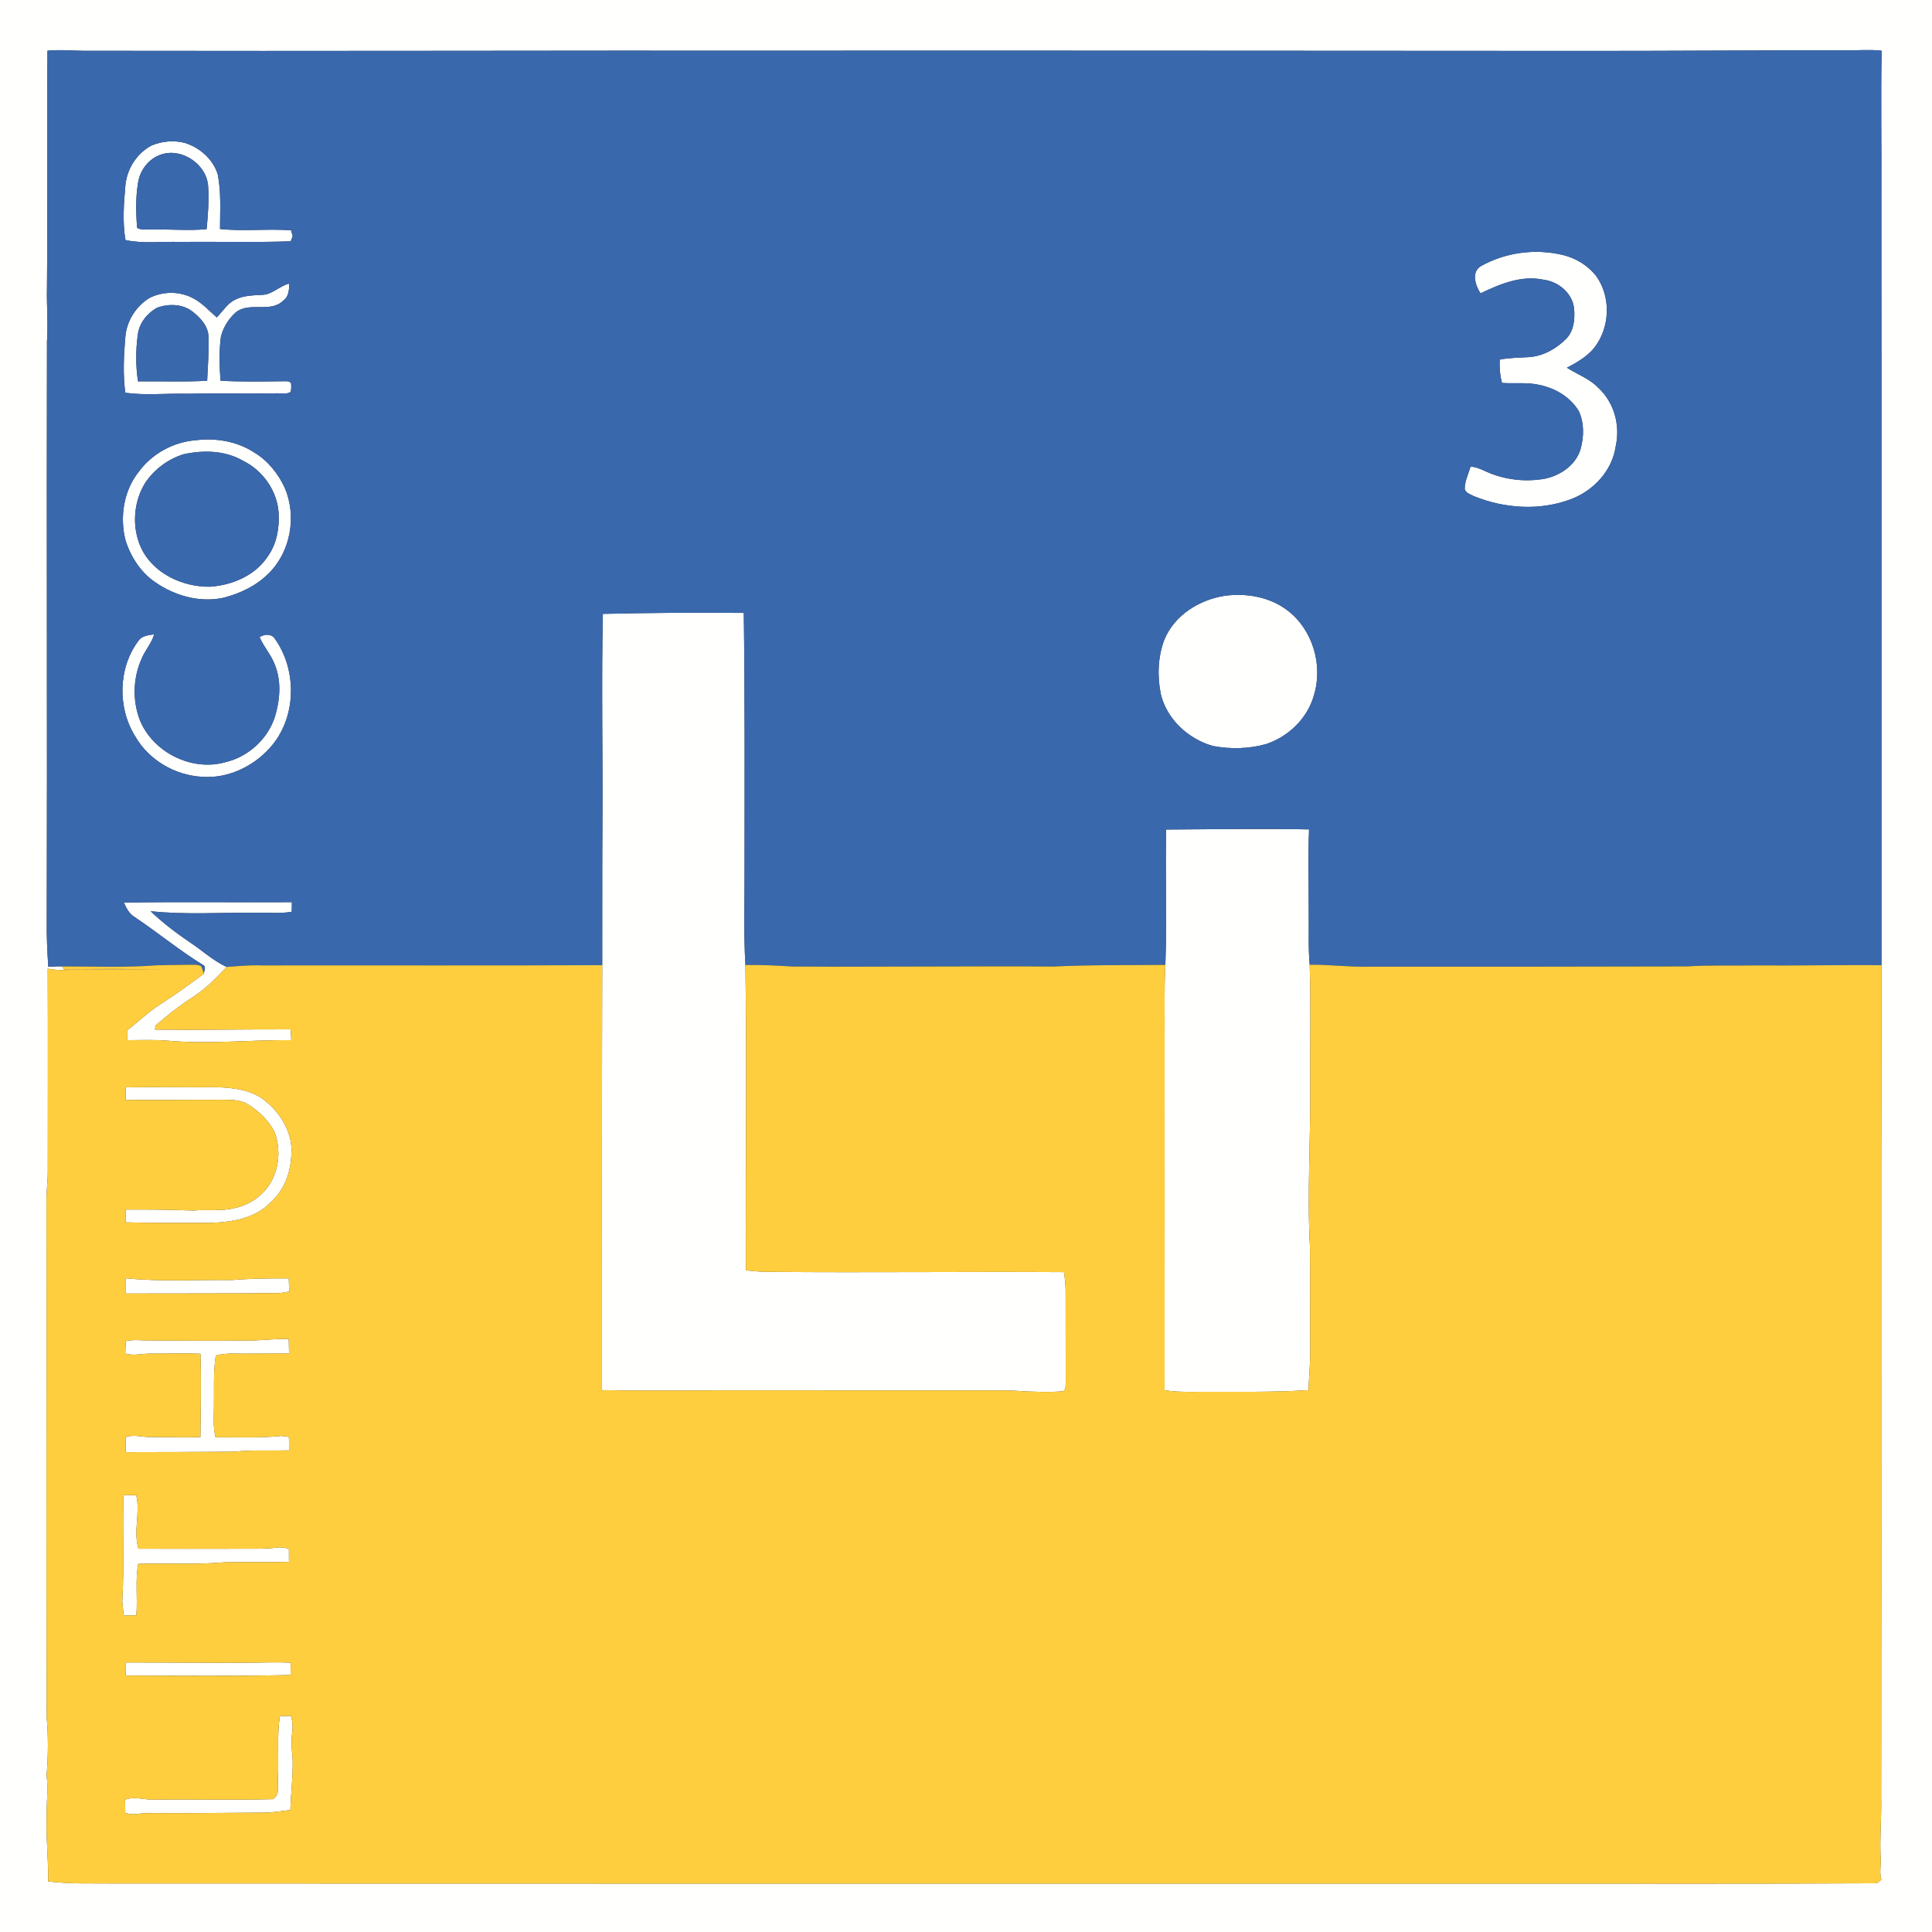
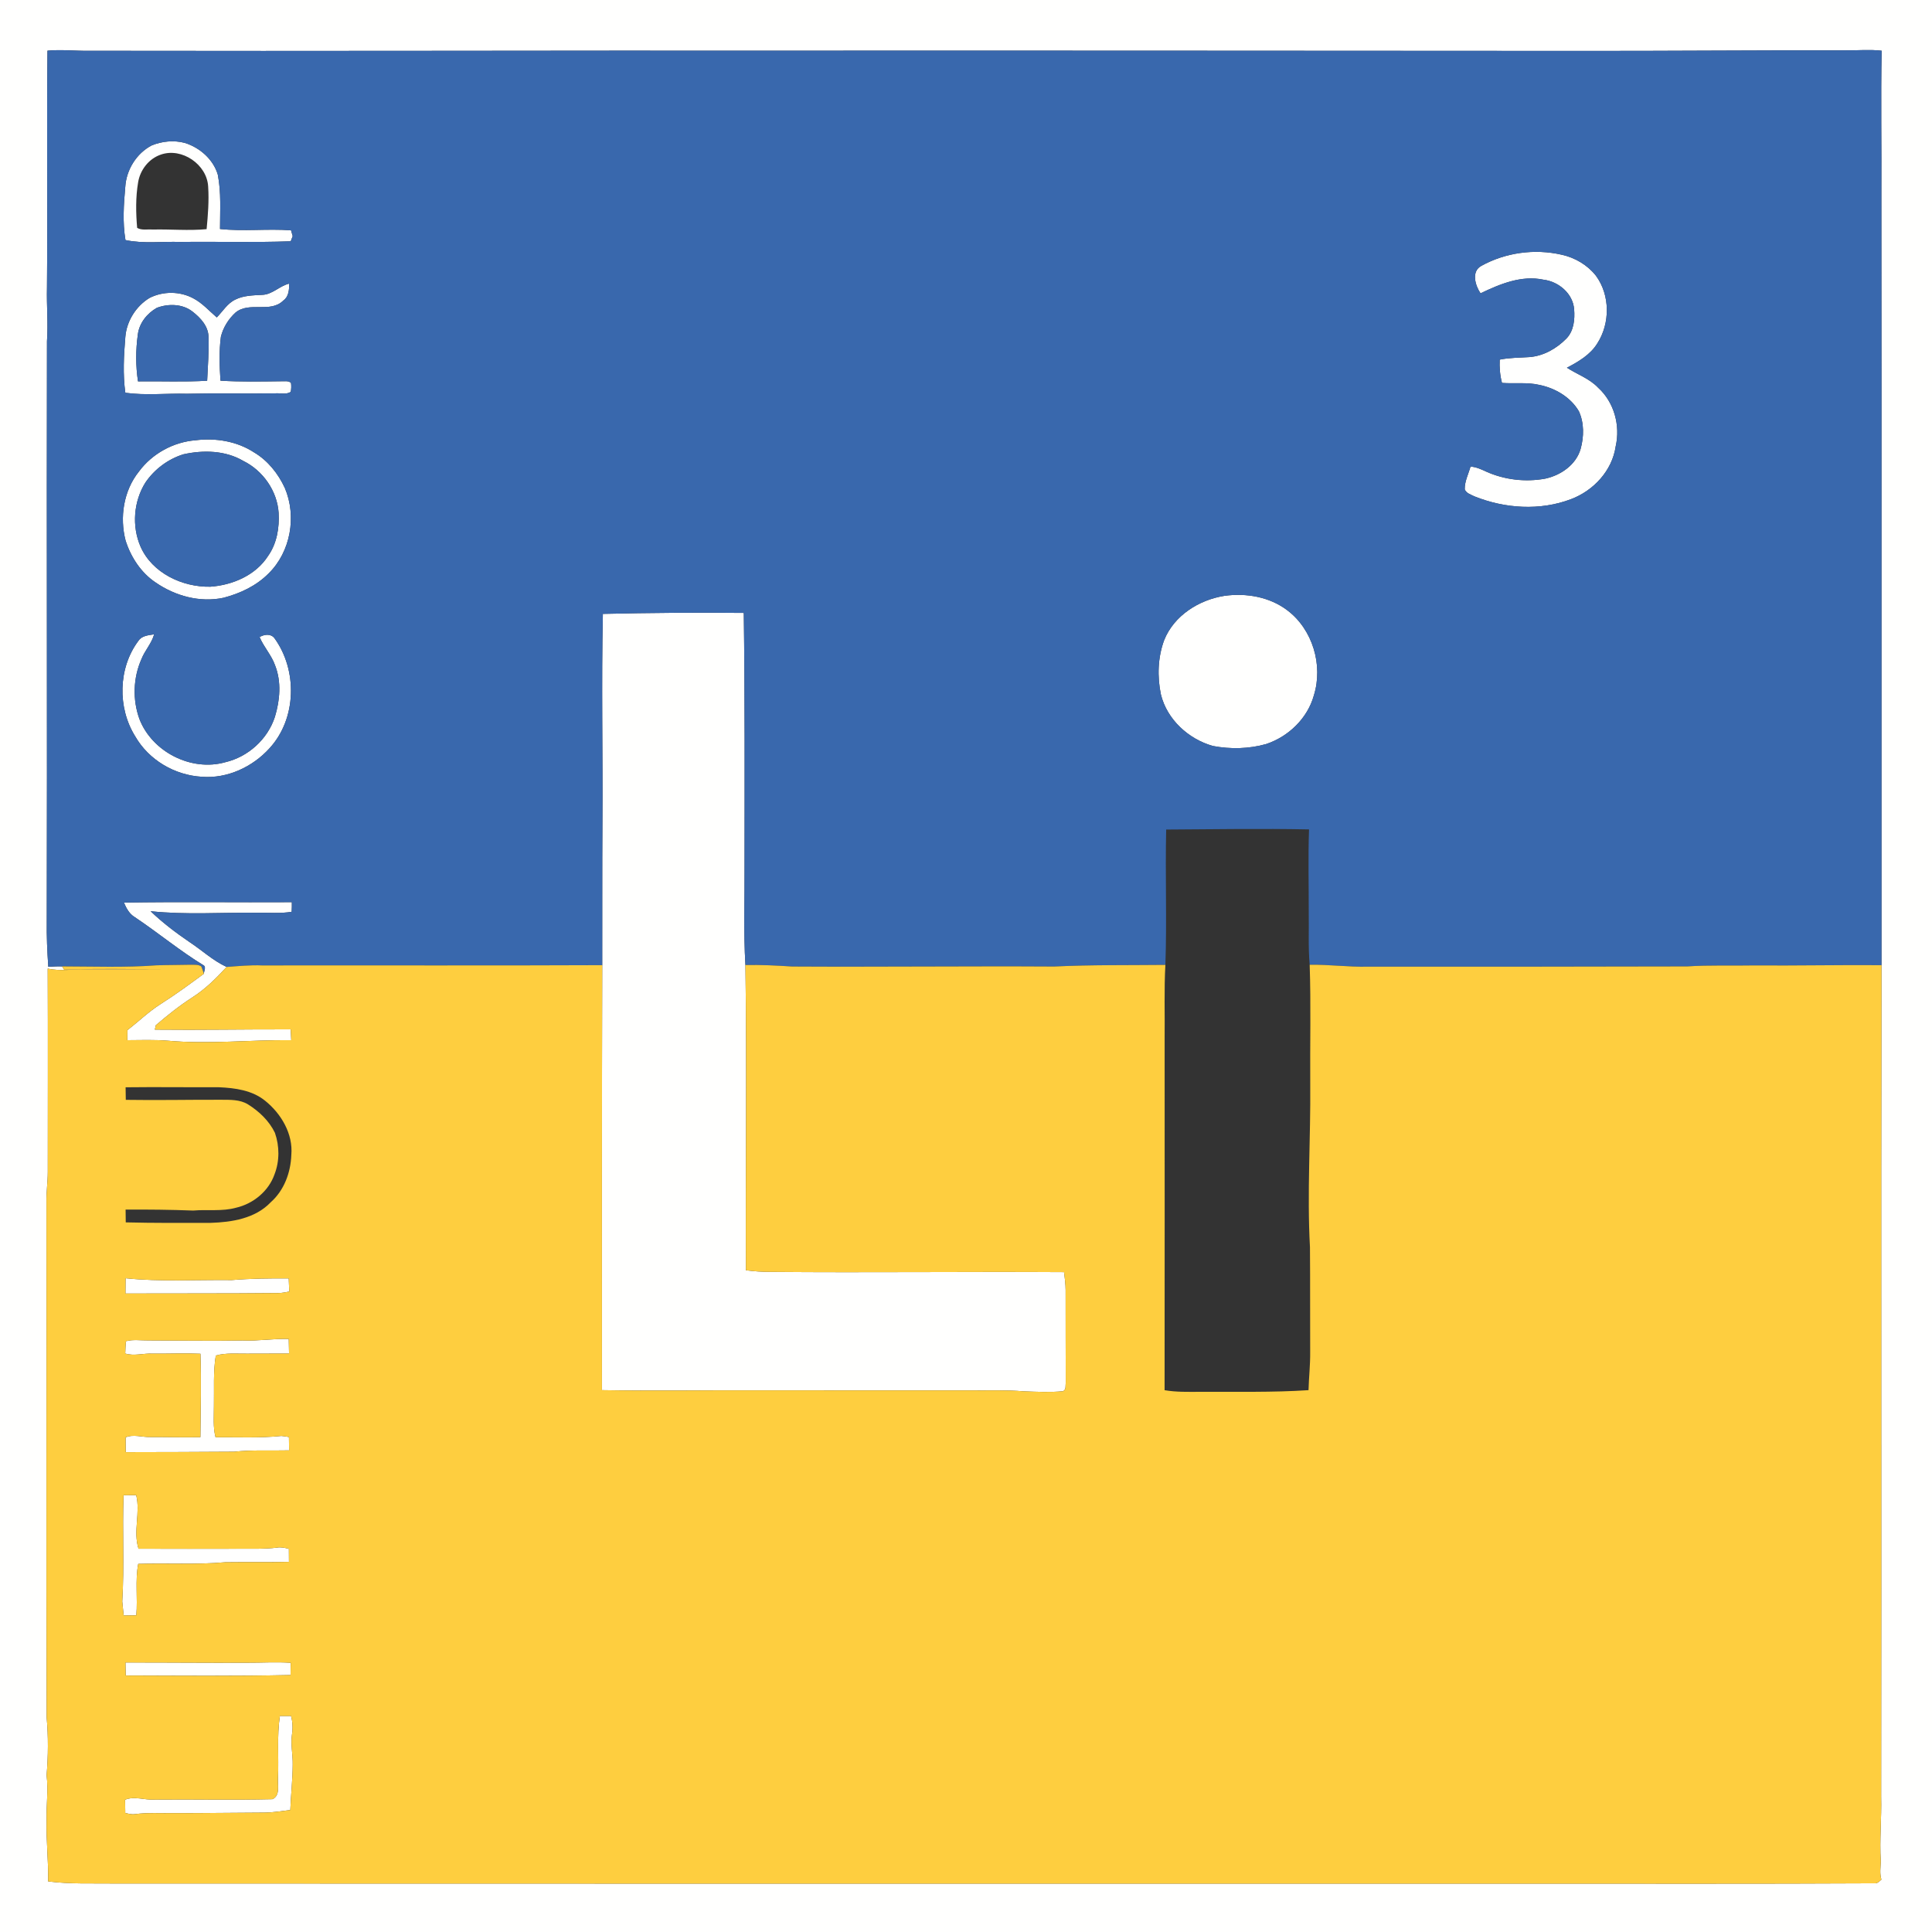
<svg xmlns="http://www.w3.org/2000/svg" xmlns:ns1="http://sodipodi.sourceforge.net/DTD/sodipodi-0.dtd" xmlns:ns2="http://www.inkscape.org/namespaces/inkscape" width="900pt" height="900pt" viewBox="0 0 900 900" version="1.1" id="svg47" ns1:docname="0001415332.svg">
  <rect x="0" y="0" width="900" height="900" fill="#333333" stroke="none" />
  <defs id="defs51" />
  <ns1:namedview id="namedview49" pagecolor="#ffffff" bordercolor="#000000" borderopacity="0.25" ns2:showpageshadow="2" ns2:pageopacity="0.0" ns2:pagecheckerboard="0" ns2:deskcolor="#d1d1d1" ns2:document-units="pt" showgrid="false" />
  <g id="#fffffeff">
    <path fill="#fffffe" opacity="1" d="M 0,0 H 900 V 900 H 0 V 0 m 22.11,23.61 c -0.38,36.82 0.11,73.61 -0.23,110.41 -0.21,8.33 0.59,16.64 0,24.96 -0.2,89.99 0.14,179.99 -0.09,269.98 -0.11,7.14 0.21,14.28 0.71,21.41 2.14,-0.14 4.28,-0.26 6.43,-0.18 0.24,0.39 0.73,1.16 0.97,1.55 14.98,-0.64 29.98,-0.21 44.96,-0.24 -11.6,0.07 -23.21,0.1 -34.82,0.05 -5.93,-0.11 -11.94,1.01 -17.81,-0.33 0.13,31.59 0.03,63.17 0.03,94.76 0.01,4.68 -0.73,9.33 -0.62,14.01 0.11,79.99 -0.12,159.99 0.09,239.98 0.82,8.98 0.74,18 -0.02,26.98 0.87,7.01 -0.2,14 -0.01,21.03 -0.24,9.5 0.92,18.95 0.72,28.45 10.16,1.31 20.4,0.85 30.61,0.98 219.98,0.07 439.96,0.08 659.94,0.05 53.38,-0.02 106.77,0.13 160.15,-0.15 1.42,0.21 2.36,-0.89 3.31,-1.74 -0.87,-2.82 -0.37,-5.73 -0.29,-8.6 -0.62,-9.98 0.43,-19.98 0.17,-29.98 0.19,-129.13 -0.12,-258.25 0.15,-387.38 -0.07,-119.54 0.09,-239.1 -0.05,-358.64 0.14,-22.45 -0.3,-44.9 0.13,-67.35 C 871.04,23 865.5,23.5 859.99,23.46 818.67,23.38 777.35,23.77 736.03,23.72 613,23.68 489.97,23.54 366.94,23.61 258.31,23.51 149.68,23.87 41.05,23.66 34.74,23.74 28.41,23 22.11,23.61 Z" id="path2" />
    <path fill="#fffffe" opacity="1" d="m 70.66,67.75 c 4.82,-1.99 10.35,-2.52 15.42,-1.18 6.98,2.16 13.28,7.67 15.38,14.79 1.63,8.32 1.03,16.87 1.03,25.31 10.99,1.2 22.09,-0.2 33.08,0.62 0.19,0.68 0.58,2.04 0.78,2.71 -0.24,0.6 -0.7,1.8 -0.93,2.4 -17.14,0.64 -34.28,0.08 -51.42,0.31 -8.52,-0.29 -17.15,0.91 -25.56,-0.88 -1.37,-8.2 -0.82,-16.56 -0.08,-24.79 0.49,-7.92 5.21,-15.61 12.3,-19.29 m 4.27,4.27 c -5.61,1.89 -9.65,7.15 -10.59,12.92 -1.18,6.98 -1.06,14.17 -0.45,21.21 2.11,1.26 4.83,0.57 7.19,0.78 8.39,-0.21 16.79,0.62 25.17,-0.18 0.62,-6.57 1.16,-13.2 0.72,-19.8 C 96.47,76.65 84.7,68.58 74.93,72.02 Z" id="path4" />
    <path fill="#fffffe" opacity="1" d="m 689.95,123.92 c 11.28,-6.29 24.97,-8.15 37.54,-5.26 6.21,1.36 12.03,4.78 15.98,9.81 6.64,9.06 6.64,22.21 0.58,31.57 -3.27,5.26 -8.78,8.46 -14.12,11.26 4.83,3.14 10.49,5.02 14.54,9.3 7.47,6.78 10.41,17.59 8.18,27.33 -1.63,11.32 -10.32,20.65 -20.81,24.6 -14.43,5.49 -30.81,4.39 -45,-1.3 -1.63,-0.83 -3.82,-1.43 -4.51,-3.3 -0.07,-3.71 1.72,-7.08 2.7,-10.57 2.57,0.16 4.92,1.22 7.22,2.3 8.59,3.87 18.33,5 27.59,3.31 7.26,-1.58 14.35,-6.45 16.48,-13.87 1.57,-5.68 1.68,-12.06 -0.81,-17.51 -3.87,-6.58 -10.97,-10.75 -18.33,-12.27 -5.74,-1.35 -11.66,-0.5 -17.49,-0.94 -0.95,-3.54 -1.22,-7.2 -1.07,-10.85 4.57,-0.94 9.26,-0.87 13.9,-1.19 6.59,-0.53 12.66,-4.01 17.22,-8.68 3.42,-3.56 3.93,-8.87 3.56,-13.56 -0.55,-7.32 -7.2,-12.94 -14.23,-13.8 -10.28,-2.2 -20.3,1.99 -29.38,6.34 -2.44,-3.58 -4.41,-10.1 0.26,-12.72 z" id="path6" />
    <path fill="#fffffe" opacity="1" d="m 122.03,137.36 c 4.8,-0.06 8.16,-4.18 12.7,-5.24 -0.02,2.8 -0.2,6.08 -2.71,7.85 -6.07,6.09 -15.88,0.29 -22.33,5.66 -3.24,2.96 -5.74,6.95 -6.79,11.23 -0.9,6.78 -0.65,13.67 -0.19,20.48 9.41,0.58 18.84,0.38 28.26,0.27 1.54,0.09 3.32,-0.39 4.59,0.76 0.19,1.39 0.15,2.81 -0.13,4.19 -2.17,1.4 -4.96,0.45 -7.4,0.69 -13.66,0.19 -27.33,-0.14 -41,0.18 -9.54,-0.25 -19.16,0.86 -28.65,-0.46 -1.19,-8.64 -0.71,-17.38 0.01,-26.04 0.61,-7.36 4.96,-14.32 11.27,-18.14 6.27,-3.19 14.1,-3.17 20.32,0.15 4.24,2.2 7.42,5.85 11,8.93 2.81,-2.83 4.93,-6.57 8.66,-8.32 3.83,-1.92 8.21,-1.95 12.39,-2.19 m -48.98,6.04 c -4.56,2.58 -8.23,7.17 -8.85,12.48 -1,7.2 -1.02,14.59 0.09,21.78 10.74,-0.15 21.48,0.34 32.21,-0.3 0.3,-6.78 0.88,-13.57 0.64,-20.35 -0.08,-5.01 -3.66,-8.89 -7.37,-11.79 -4.65,-3.71 -11.34,-3.86 -16.72,-1.82 z" id="path8" />
    <path fill="#fffffe" opacity="1" d="m 91.13,205.09 c 9.34,-1.16 19.21,0.44 27.18,5.63 6.42,3.79 11.25,9.86 14.36,16.57 5.63,13.17 2.75,29.76 -7.55,39.85 -5.7,5.77 -13.25,9.31 -21.01,11.33 -10.94,2.34 -22.5,-0.83 -31.58,-7.1 -6.81,-4.53 -11.51,-11.76 -14,-19.46 -2.88,-10.93 -0.96,-23.35 6.21,-32.27 6.17,-8.34 16.06,-13.74 26.39,-14.55 m -5.7,6.54 c -7.16,2.23 -13.43,6.93 -17.66,13.1 -5.54,8.79 -6.44,20.34 -2.32,29.87 5.43,12.37 19.51,18.97 32.53,18.71 10.37,-0.73 21.18,-5.34 26.93,-14.37 4.06,-5.75 5.28,-13.09 4.89,-20 -0.66,-10.25 -7.3,-19.72 -16.47,-24.23 -8.34,-4.92 -18.67,-5.14 -27.9,-3.08 z" id="path10" />
    <path fill="#fffffe" opacity="1" d="m 570.43,277.56 c 10.09,-1.39 20.98,0.47 29.22,6.72 11.85,8.9 16.79,25.61 12.4,39.66 -2.94,10.66 -11.79,19.18 -22.17,22.65 -8.03,2.29 -16.62,2.46 -24.81,0.93 -11.4,-3.18 -21.41,-12.32 -24.27,-23.99 -1.74,-8.34 -1.46,-17.25 1.5,-25.28 4.57,-11.5 16.23,-18.82 28.13,-20.69 z" id="path12" />
    <path fill="#fffffe" opacity="1" d="m 280.84,285.97 c 21.88,-0.51 43.77,-0.67 65.65,-0.45 0.53,39.14 0.38,78.28 0.35,117.43 0.11,15.53 -0.52,31.09 0.41,46.6 0.68,47.39 0.04,94.79 0.23,142.18 3.81,0.51 7.66,0.77 11.5,0.75 45.57,0.41 91.13,-0.17 136.7,0.12 0.38,2.8 0.71,5.62 0.73,8.45 -0.02,14.32 0.04,28.64 0.05,42.96 -0.2,1.41 0.33,3.36 -1.3,4.09 -6.03,0.56 -12.11,0.25 -18.16,0.05 -8.32,-0.71 -16.67,-0.33 -25,-0.43 -33.34,-0.02 -66.68,-0.05 -100.02,-0.03 -23.86,-0.1 -47.72,0.33 -71.57,-0.1 0,-65.99 -0.05,-131.99 0.13,-197.98 0.05,-22.2 -0.05,-44.41 0.09,-66.61 0.21,-32.35 -0.5,-64.7 0.21,-97.03 z" id="path14" />
    <path fill="#fffffe" opacity="1" d="m 64.5,298.5 c 1.62,-2.42 4.71,-2.59 7.3,-3 -1.16,4.23 -4.3,7.46 -5.89,11.49 -3.9,8.74 -4.23,19.02 -0.94,28.01 5.93,15.28 24.15,24.53 39.95,20.08 10.68,-2.5 19.73,-10.69 23.14,-21.13 2.34,-7.73 3.11,-16.3 0.1,-23.96 -1.66,-4.81 -5.3,-8.56 -7.23,-13.23 2.16,-1.25 5.15,-1.71 6.89,0.49 10.85,14.94 10.39,37.53 -2.25,51.29 -7.86,8.72 -19.7,14.26 -31.56,13.31 -12.58,-0.71 -24.68,-7.79 -30.99,-18.78 -8.36,-13.32 -8.03,-31.93 1.48,-44.57 z" id="path16" />
-     <path fill="#fffffe" opacity="1" d="m 543.25,386.43 c 22.19,-0.13 44.37,-0.5 66.55,-0.06 -0.47,12.87 -0.1,25.76 -0.14,38.64 0.14,8.13 -0.29,16.29 0.44,24.41 0.62,18.52 0.12,37.07 0.26,55.61 0.24,25.32 -1.53,50.63 -0.13,75.94 0.14,16.33 0.02,32.65 0.1,48.98 0.06,5.89 -0.61,11.75 -0.77,17.64 -16.84,1.11 -33.71,0.67 -50.57,0.77 -5.5,0.02 -11.04,0.18 -16.48,-0.76 -0.01,-54.53 0.1,-109.07 0.02,-163.61 0.14,-11.5 -0.29,-23.01 0.35,-34.51 0.74,-21 -0.12,-42.04 0.37,-63.05 z" id="path18" />
    <path fill="#fffffe" opacity="1" d="m 57.73,420.46 c 26.06,-0.43 52.14,-0.04 78.22,-0.19 0,1.48 0.03,2.98 -0.08,4.48 -5.25,0.89 -10.61,0.34 -15.9,0.46 -16.61,-0.23 -33.27,1.04 -49.82,-0.73 5.56,5.32 11.69,9.98 18.05,14.31 5.83,3.82 10.98,8.71 17.37,11.65 -4.83,5.27 -9.96,10.35 -16.02,14.22 -6,3.85 -11.56,8.32 -16.97,12.94 -0.11,0.51 -0.33,1.53 -0.44,2.04 21.09,0.24 42.19,-0.19 63.28,-0.12 0.09,1.67 0.17,3.35 0.26,5.03 -19.22,-0.18 -38.45,1.97 -57.65,0.24 -6.22,-0.48 -12.47,-0.28 -18.71,-0.23 0.01,-1.56 0.03,-3.11 0.05,-4.67 5.16,-4.01 9.87,-8.59 15.39,-12.12 6.96,-4.4 13.59,-9.29 20.22,-14.16 -0.01,-1.21 1.03,-2.85 0.08,-3.79 C 83.85,443 73.7,434.54 62.79,427.24 c -2.55,-1.5 -3.94,-4.16 -5.06,-6.78 z" id="path20" />
-     <path fill="#fffffe" opacity="1" d="m 58.51,506.5 c 14.5,-0.18 29,0.03 43.5,-0.02 7.49,0.33 15.45,1.38 21.48,6.28 7.47,5.98 13.09,15.43 12.22,25.26 -0.29,8.21 -3.37,16.55 -9.63,22.07 -7.19,7.56 -18.11,9.26 -28.05,9.57 -13.15,0.02 -26.31,0.09 -39.45,-0.23 -0.04,-1.99 -0.06,-3.97 -0.07,-5.95 10.5,-0.07 21.01,0.04 31.5,0.44 6.64,-0.58 13.47,0.5 19.97,-1.32 7.99,-1.84 15.17,-7.71 17.89,-15.53 2.41,-6.14 2.36,-13.17 0.2,-19.36 -2.67,-5.54 -7.32,-9.97 -12.49,-13.21 -3.77,-2.36 -8.36,-2.16 -12.63,-2.19 -14.78,-0.05 -29.57,0.28 -44.35,0.04 -0.03,-1.95 -0.06,-3.9 -0.09,-5.85 z" id="path22" />
    <path fill="#fffffe" opacity="1" d="m 58.49,595.45 c 16.45,1.71 33.01,0.65 49.52,0.85 8.81,-0.73 17.65,-0.81 26.49,-0.77 0.09,2.04 0.17,4.09 0.25,6.14 -1.59,0.31 -3.19,0.61 -4.81,0.69 -23.83,0.25 -47.67,0.12 -71.5,0.21 0,-2.38 0.01,-4.75 0.05,-7.12 z" id="path24" />
    <path fill="#fffffe" opacity="1" d="m 113.02,624.44 c 7.18,0.32 14.31,-0.92 21.49,-0.71 0.06,2.26 0.1,4.53 0.14,6.81 -6.54,0.02 -13.08,0.02 -19.62,0.05 -4.84,0.06 -9.77,-0.45 -14.51,0.87 -1.26,7.79 -0.7,15.7 -0.87,23.56 0.03,4.84 -0.48,9.76 0.76,14.5 10.23,-0.08 20.49,0.43 30.68,-0.6 1.18,0.11 2.35,0.28 3.51,0.5 0.02,2.07 0.05,4.14 0.08,6.22 -8.56,0.22 -17.14,-0.31 -25.67,0.63 -16.82,0.09 -33.63,0.2 -50.44,0.19 -0.03,-2.3 -0.05,-4.6 -0.07,-6.88 3.7,-1.56 7.62,-0.05 11.45,-0.16 7.8,-0.02 15.6,0.22 23.4,0.06 0.11,-12.95 0.45,-25.91 0.02,-38.85 -7.44,-0.32 -14.88,0.03 -22.32,-0.06 -4.25,-0.21 -8.53,1.24 -12.71,-0.04 0.09,-1.93 0.11,-3.85 0.34,-5.75 3.37,-0.91 6.91,-0.32 10.35,-0.37 14.67,0.03 29.33,0.29 43.99,0.03 z" id="path26" />
    <path fill="#fffffe" opacity="1" d="m 57.56,696.52 c 1.96,-0.02 3.93,-0.03 5.89,-0.02 2.04,8.18 -1.52,16.77 1.08,24.96 15.82,0.09 31.65,0.01 47.47,0.01 5.67,-0.03 11.36,0.17 17,-0.52 1.88,-0.35 3.75,0.1 5.57,0.56 0,2.02 0.02,4.04 0.04,6.07 -9.88,0.25 -19.75,0.04 -29.62,0.18 -13.51,1.19 -27.07,0.36 -40.6,0.76 -1.49,7.9 -0.19,15.99 -0.89,23.97 -1.97,0.03 -3.93,0.06 -5.89,0.09 -0.22,-2.19 -0.43,-4.38 -0.66,-6.55 1.01,-16.48 -0.01,-33.01 0.61,-49.51 z" id="path28" />
    <path fill="#fffffe" opacity="1" d="m 58.44,774.46 c 18.87,-0.03 37.74,0.18 56.62,0.09 6.78,0.04 13.58,-0.41 20.36,0.04 -0.02,1.9 -0.04,3.8 -0.07,5.71 -25.59,0.55 -51.2,0.31 -76.79,0.23 -0.05,-2.03 -0.09,-4.05 -0.12,-6.07 z" id="path30" />
    <path fill="#fffffe" opacity="1" d="m 130.37,799.36 c 1.74,-0.01 3.48,0 5.23,0 0.73,2.83 0.86,5.75 0.41,8.65 -0.68,4.65 0.44,9.3 0.35,13.98 -0.03,7.07 -0.86,14.11 -1.12,21.19 -4.08,0.49 -8.14,1.19 -12.26,1.21 -13.99,0.04 -27.98,0.28 -41.96,0.24 -6.03,0.12 -12.09,-0.32 -18.08,0.45 -1.56,0.26 -3.09,-0.18 -4.58,-0.52 -0.03,-2.07 -0.06,-4.14 -0.09,-6.19 4.46,-1.78 9.13,0.25 13.72,-0.06 18.31,-0.17 36.63,0.26 54.92,-0.18 3.83,-1.73 2.26,-6.81 2.6,-10.12 0.4,-9.55 -0.55,-19.19 0.86,-28.65 z" id="path32" />
  </g>
  <g id="#3968adff">
    <path fill="#3968ad" opacity="1" d="m 22.11,23.61 c 6.3,-0.61 12.63,0.13 18.94,0.05 108.63,0.21 217.26,-0.15 325.89,-0.05 123.03,-0.07 246.06,0.07 369.09,0.11 41.32,0.05 82.64,-0.34 123.96,-0.26 5.51,0.04 11.05,-0.46 16.55,0.16 -0.43,22.45 0.01,44.9 -0.13,67.35 0.14,119.54 -0.02,239.1 0.05,358.64 -19.85,-0.15 -39.69,0.27 -59.54,0.12 -10.3,0.21 -20.62,-0.23 -30.91,0.46 -49.67,0.14 -99.34,0.14 -149.01,0.13 -8.98,0.18 -17.92,-1.05 -26.9,-0.9 -0.73,-8.12 -0.3,-16.28 -0.44,-24.41 0.04,-12.88 -0.33,-25.77 0.14,-38.64 -22.18,-0.44 -44.36,-0.07 -66.55,0.06 -0.49,21.01 0.37,42.05 -0.37,63.05 -17.27,0.19 -34.56,-0.08 -51.82,0.76 -40.67,-0.24 -81.36,0.24 -122.04,0 -7.25,-0.47 -14.51,-0.84 -21.77,-0.69 -0.93,-15.51 -0.3,-31.07 -0.41,-46.6 0.03,-39.15 0.18,-78.29 -0.35,-117.43 -21.88,-0.22 -43.77,-0.06 -65.65,0.45 -0.71,32.33 0,64.68 -0.21,97.03 -0.14,22.2 -0.04,44.41 -0.09,66.61 -52.81,0.24 -105.63,0.03 -158.45,0.12 -5.52,-0.24 -11.02,0.31 -16.52,0.71 -6.39,-2.94 -11.54,-7.83 -17.37,-11.65 -6.36,-4.33 -12.49,-8.99 -18.05,-14.31 16.55,1.77 33.21,0.5 49.82,0.73 5.29,-0.12 10.65,0.43 15.9,-0.46 0.11,-1.5 0.08,-3 0.08,-4.48 -26.08,0.15 -52.16,-0.24 -78.22,0.19 1.12,2.62 2.51,5.28 5.06,6.78 10.91,7.3 21.06,15.76 32.27,22.58 0.95,0.94 -0.09,2.58 -0.08,3.79 -0.35,-1.16 -0.75,-2.3 -1.21,-3.4 -1.4,-0.99 -3.18,-0.73 -4.78,-0.8 -5.42,0.14 -10.83,0.08 -16.25,0.28 -14.48,1.09 -29.02,0.52 -43.53,0.5 h -0.28 c -2.15,-0.08 -4.29,0.04 -6.43,0.18 -0.5,-7.13 -0.82,-14.27 -0.71,-21.41 0.23,-89.99 -0.11,-179.99 0.09,-269.98 0.59,-8.32 -0.21,-16.63 0,-24.96 0.34,-36.8 -0.15,-73.59 0.23,-110.41 m 48.55,44.14 c -7.09,3.68 -11.81,11.37 -12.3,19.29 -0.74,8.23 -1.29,16.59 0.08,24.79 8.41,1.79 17.04,0.59 25.56,0.88 17.14,-0.23 34.28,0.33 51.42,-0.31 0.23,-0.6 0.69,-1.8 0.93,-2.4 -0.2,-0.67 -0.59,-2.03 -0.78,-2.71 -10.99,-0.82 -22.09,0.58 -33.08,-0.62 0,-8.44 0.6,-16.99 -1.03,-25.31 -2.1,-7.12 -8.4,-12.63 -15.38,-14.79 -5.07,-1.34 -10.6,-0.81 -15.42,1.18 m 619.29,56.17 c -4.67,2.62 -2.7,9.14 -0.26,12.72 9.08,-4.35 19.1,-8.54 29.38,-6.34 7.03,0.86 13.68,6.48 14.23,13.8 0.37,4.69 -0.14,10 -3.56,13.56 -4.56,4.67 -10.63,8.15 -17.22,8.68 -4.64,0.32 -9.33,0.25 -13.9,1.19 -0.15,3.65 0.12,7.31 1.07,10.85 5.83,0.44 11.75,-0.41 17.49,0.94 7.36,1.52 14.46,5.69 18.33,12.27 2.49,5.45 2.38,11.83 0.81,17.51 -2.13,7.42 -9.22,12.29 -16.48,13.87 -9.26,1.69 -19,0.56 -27.59,-3.31 -2.3,-1.08 -4.65,-2.14 -7.22,-2.3 -0.98,3.49 -2.77,6.86 -2.7,10.57 0.69,1.87 2.88,2.47 4.51,3.3 14.19,5.69 30.57,6.79 45,1.3 10.49,-3.95 19.18,-13.28 20.81,-24.6 2.23,-9.74 -0.71,-20.55 -8.18,-27.33 -4.05,-4.28 -9.71,-6.16 -14.54,-9.3 5.34,-2.8 10.85,-6 14.12,-11.26 6.06,-9.36 6.06,-22.51 -0.58,-31.57 -3.95,-5.03 -9.77,-8.45 -15.98,-9.81 -12.57,-2.89 -26.26,-1.03 -37.54,5.26 m -567.92,13.44 c -4.18,0.24 -8.56,0.27 -12.39,2.19 -3.73,1.75 -5.85,5.49 -8.66,8.32 -3.58,-3.08 -6.76,-6.73 -11,-8.93 -6.22,-3.32 -14.05,-3.34 -20.32,-0.15 -6.31,3.82 -10.66,10.78 -11.27,18.14 -0.72,8.66 -1.2,17.4 -0.01,26.04 9.49,1.32 19.11,0.21 28.65,0.46 13.67,-0.32 27.34,0.01 41,-0.18 2.44,-0.24 5.23,0.71 7.4,-0.69 0.28,-1.38 0.32,-2.8 0.13,-4.19 -1.27,-1.15 -3.05,-0.67 -4.59,-0.76 -9.42,0.11 -18.85,0.31 -28.26,-0.27 -0.46,-6.81 -0.71,-13.7 0.19,-20.48 1.05,-4.28 3.55,-8.27 6.79,-11.23 6.45,-5.37 16.26,0.43 22.33,-5.66 2.51,-1.77 2.69,-5.05 2.71,-7.85 -4.54,1.06 -7.9,5.18 -12.7,5.24 m -30.9,67.73 c -10.33,0.81 -20.22,6.21 -26.39,14.55 -7.17,8.92 -9.09,21.34 -6.21,32.27 2.49,7.7 7.19,14.93 14,19.46 9.08,6.27 20.64,9.44 31.58,7.1 7.76,-2.02 15.31,-5.56 21.01,-11.33 10.3,-10.09 13.18,-26.68 7.55,-39.85 -3.11,-6.71 -7.94,-12.78 -14.36,-16.57 -7.97,-5.19 -17.84,-6.79 -27.18,-5.63 m 479.3,72.47 c -11.9,1.87 -23.56,9.19 -28.13,20.69 -2.96,8.03 -3.24,16.94 -1.5,25.28 2.86,11.67 12.87,20.81 24.27,23.99 8.19,1.53 16.78,1.36 24.81,-0.93 10.38,-3.47 19.23,-11.99 22.17,-22.65 4.39,-14.05 -0.55,-30.76 -12.4,-39.66 -8.24,-6.25 -19.13,-8.11 -29.22,-6.72 M 64.5,298.5 c -9.51,12.64 -9.84,31.25 -1.48,44.57 6.31,10.99 18.41,18.07 30.99,18.78 11.86,0.95 23.7,-4.59 31.56,-13.31 12.64,-13.76 13.1,-36.35 2.25,-51.29 -1.74,-2.2 -4.73,-1.74 -6.89,-0.49 1.93,4.67 5.57,8.42 7.23,13.23 3.01,7.66 2.24,16.23 -0.1,23.96 -3.41,10.44 -12.46,18.63 -23.14,21.13 -15.8,4.45 -34.02,-4.8 -39.95,-20.08 -3.29,-8.99 -2.96,-19.27 0.94,-28.01 1.59,-4.03 4.73,-7.26 5.89,-11.49 -2.59,0.41 -5.68,0.58 -7.3,3 z" id="path35" />
-     <path fill="#3968ad" opacity="1" d="m 74.93,72.02 c 9.77,-3.44 21.54,4.63 22.04,14.93 0.44,6.6 -0.1,13.23 -0.72,19.8 -8.38,0.8 -16.78,-0.03 -25.17,0.18 -2.36,-0.21 -5.08,0.48 -7.19,-0.78 -0.61,-7.04 -0.73,-14.23 0.45,-21.21 0.94,-5.77 4.98,-11.03 10.59,-12.92 z" id="path37" />
    <path fill="#3968ad" opacity="1" d="m 73.05,143.4 c 5.38,-2.04 12.07,-1.89 16.72,1.82 3.71,2.9 7.29,6.78 7.37,11.79 0.24,6.78 -0.34,13.57 -0.64,20.35 -10.73,0.64 -21.47,0.15 -32.21,0.3 -1.11,-7.19 -1.09,-14.58 -0.09,-21.78 0.62,-5.31 4.29,-9.9 8.85,-12.48 z" id="path39" />
    <path fill="#3968ad" opacity="1" d="m 85.43,211.63 c 9.23,-2.06 19.56,-1.84 27.9,3.08 9.17,4.51 15.81,13.98 16.47,24.23 0.39,6.91 -0.83,14.25 -4.89,20 -5.75,9.03 -16.56,13.64 -26.93,14.37 -13.02,0.26 -27.1,-6.34 -32.53,-18.71 -4.12,-9.53 -3.22,-21.08 2.32,-29.87 4.23,-6.17 10.5,-10.87 17.66,-13.1 z" id="path41" />
  </g>
  <g id="#fece3fff">
    <path fill="#fece3f" opacity="1" d="m 72.74,449.69 c 5.42,-0.2 10.83,-0.14 16.25,-0.28 1.6,0.07 3.38,-0.19 4.78,0.8 0.46,1.1 0.86,2.24 1.21,3.4 -6.63,4.87 -13.26,9.76 -20.22,14.16 -5.52,3.53 -10.23,8.11 -15.39,12.12 -0.02,1.56 -0.04,3.11 -0.05,4.67 6.24,-0.05 12.49,-0.25 18.71,0.23 19.2,1.73 38.43,-0.42 57.65,-0.24 -0.09,-1.68 -0.17,-3.36 -0.26,-5.03 -21.09,-0.07 -42.19,0.36 -63.28,0.12 0.11,-0.51 0.33,-1.53 0.44,-2.04 5.41,-4.62 10.97,-9.09 16.97,-12.94 6.06,-3.87 11.19,-8.95 16.02,-14.22 5.5,-0.4 11,-0.95 16.52,-0.71 52.82,-0.09 105.64,0.12 158.45,-0.12 -0.18,65.99 -0.13,131.99 -0.13,197.98 23.85,0.43 47.71,0 71.57,0.1 33.34,-0.02 66.68,0.01 100.02,0.03 8.33,0.1 16.68,-0.28 25,0.43 6.05,0.2 12.13,0.51 18.16,-0.05 1.63,-0.73 1.1,-2.68 1.3,-4.09 -0.01,-14.32 -0.07,-28.64 -0.05,-42.96 -0.02,-2.83 -0.35,-5.65 -0.73,-8.45 -45.57,-0.29 -91.13,0.29 -136.7,-0.12 -3.84,0.02 -7.69,-0.24 -11.5,-0.75 -0.19,-47.39 0.45,-94.79 -0.23,-142.18 7.26,-0.15 14.52,0.22 21.77,0.69 40.68,0.24 81.37,-0.24 122.04,0 17.26,-0.84 34.55,-0.57 51.82,-0.76 -0.64,11.5 -0.21,23.01 -0.35,34.51 0.08,54.54 -0.03,109.08 -0.02,163.61 5.44,0.94 10.98,0.78 16.48,0.76 16.86,-0.1 33.73,0.34 50.57,-0.77 0.16,-5.89 0.83,-11.75 0.77,-17.64 -0.08,-16.33 0.04,-32.65 -0.1,-48.98 -1.4,-25.31 0.37,-50.62 0.13,-75.94 -0.14,-18.54 0.36,-37.09 -0.26,-55.61 8.98,-0.15 17.92,1.08 26.9,0.9 49.67,0.01 99.34,0.01 149.01,-0.13 10.29,-0.69 20.61,-0.25 30.91,-0.46 19.85,0.15 39.69,-0.27 59.54,-0.12 -0.27,129.13 0.04,258.25 -0.15,387.38 0.26,10 -0.79,20 -0.17,29.98 -0.08,2.87 -0.58,5.78 0.29,8.6 -0.95,0.85 -1.89,1.95 -3.31,1.74 -53.38,0.28 -106.77,0.13 -160.15,0.15 -219.98,0.03 -439.96,0.02 -659.94,-0.05 -10.21,-0.13 -20.45,0.33 -30.61,-0.98 0.2,-9.5 -0.96,-18.95 -0.72,-28.45 -0.19,-7.03 0.88,-14.02 0.01,-21.03 0.76,-8.98 0.84,-18 0.02,-26.98 -0.21,-79.99 0.02,-159.99 -0.09,-239.98 -0.11,-4.68 0.63,-9.33 0.62,-14.01 0,-31.59 0.1,-63.17 -0.03,-94.76 5.87,1.34 11.88,0.22 17.81,0.33 11.61,0.05 23.22,0.02 34.82,-0.05 -14.98,0.03 -29.98,-0.4 -44.96,0.24 -0.24,-0.39 -0.73,-1.16 -0.97,-1.55 h 0.28 c 14.51,0.02 29.05,0.59 43.53,-0.5 M 58.51,506.5 c 0.03,1.95 0.06,3.9 0.09,5.85 14.78,0.24 29.57,-0.09 44.35,-0.04 4.27,0.03 8.86,-0.17 12.63,2.19 5.17,3.24 9.82,7.67 12.49,13.21 2.16,6.19 2.21,13.22 -0.2,19.36 -2.72,7.82 -9.9,13.69 -17.89,15.53 -6.5,1.82 -13.33,0.74 -19.97,1.32 -10.49,-0.4 -21,-0.51 -31.5,-0.44 0.01,1.98 0.03,3.96 0.07,5.95 13.14,0.32 26.3,0.25 39.45,0.23 9.94,-0.31 20.86,-2.01 28.05,-9.57 6.26,-5.52 9.34,-13.86 9.63,-22.07 0.87,-9.83 -4.75,-19.28 -12.22,-25.26 -6.03,-4.9 -13.99,-5.95 -21.48,-6.28 -14.5,0.05 -29,-0.16 -43.5,0.02 m -0.02,88.95 c -0.04,2.37 -0.05,4.74 -0.05,7.12 23.83,-0.09 47.67,0.04 71.5,-0.21 1.62,-0.08 3.22,-0.38 4.81,-0.69 -0.08,-2.05 -0.16,-4.1 -0.25,-6.14 -8.84,-0.04 -17.68,0.04 -26.49,0.77 -16.51,-0.2 -33.07,0.86 -49.52,-0.85 m 54.53,28.99 c -14.66,0.26 -29.32,0 -43.99,-0.03 -3.44,0.05 -6.98,-0.54 -10.35,0.37 -0.23,1.9 -0.25,3.82 -0.34,5.75 4.18,1.28 8.46,-0.17 12.71,0.04 7.44,0.09 14.88,-0.26 22.32,0.06 0.43,12.94 0.09,25.9 -0.02,38.85 -7.8,0.16 -15.6,-0.08 -23.4,-0.06 -3.83,0.11 -7.75,-1.4 -11.45,0.16 0.02,2.28 0.04,4.58 0.07,6.88 16.81,0.01 33.62,-0.1 50.44,-0.19 8.53,-0.94 17.11,-0.41 25.67,-0.63 -0.03,-2.08 -0.06,-4.15 -0.08,-6.22 -1.16,-0.22 -2.33,-0.39 -3.51,-0.5 -10.19,1.03 -20.45,0.52 -30.68,0.6 -1.24,-4.74 -0.73,-9.66 -0.76,-14.5 0.17,-7.86 -0.39,-15.77 0.87,-23.56 4.74,-1.32 9.67,-0.81 14.51,-0.87 6.54,-0.03 13.08,-0.03 19.62,-0.05 -0.04,-2.28 -0.08,-4.55 -0.14,-6.81 -7.18,-0.21 -14.31,1.03 -21.49,0.71 m -55.46,72.08 c -0.62,16.5 0.4,33.03 -0.61,49.51 0.23,2.17 0.44,4.36 0.66,6.55 1.96,-0.03 3.92,-0.06 5.89,-0.09 0.7,-7.98 -0.6,-16.07 0.89,-23.97 13.53,-0.4 27.09,0.43 40.6,-0.76 9.87,-0.14 19.74,0.07 29.62,-0.18 -0.02,-2.03 -0.04,-4.05 -0.04,-6.07 -1.82,-0.46 -3.69,-0.91 -5.57,-0.56 -5.64,0.69 -11.33,0.49 -17,0.52 -15.82,0 -31.65,0.08 -47.47,-0.01 -2.6,-8.19 0.96,-16.78 -1.08,-24.96 -1.96,-0.01 -3.93,0 -5.89,0.02 m 0.88,77.94 c 0.03,2.02 0.07,4.04 0.12,6.07 25.59,0.08 51.2,0.32 76.79,-0.23 0.03,-1.91 0.05,-3.81 0.07,-5.71 -6.78,-0.45 -13.58,0 -20.36,-0.04 -18.88,0.09 -37.75,-0.12 -56.62,-0.09 m 71.93,24.9 c -1.41,9.46 -0.46,19.1 -0.86,28.65 -0.34,3.31 1.23,8.39 -2.6,10.12 -18.29,0.44 -36.61,0.01 -54.92,0.18 -4.59,0.31 -9.26,-1.72 -13.72,0.06 0.03,2.05 0.06,4.12 0.09,6.19 1.49,0.34 3.02,0.78 4.58,0.52 5.99,-0.77 12.05,-0.33 18.08,-0.45 13.98,0.04 27.97,-0.2 41.96,-0.24 4.12,-0.02 8.18,-0.72 12.26,-1.21 0.26,-7.08 1.09,-14.12 1.12,-21.19 0.09,-4.68 -1.03,-9.33 -0.35,-13.98 0.45,-2.9 0.32,-5.82 -0.41,-8.65 -1.75,0 -3.49,-0.01 -5.23,0 z" id="path44" />
  </g>
</svg>